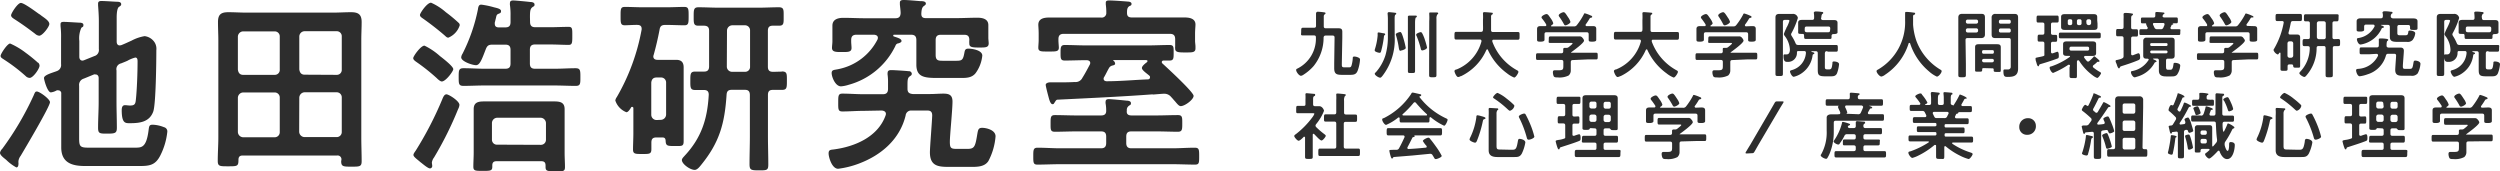
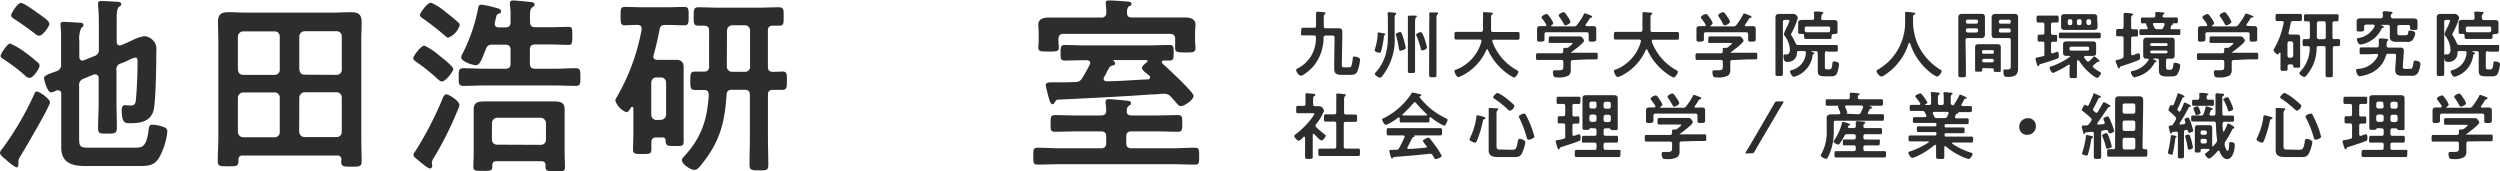
<svg xmlns="http://www.w3.org/2000/svg" width="426.17" height="29.194" viewBox="0 0 426.17 29.194">
  <g id="レイヤー_2" data-name="レイヤー 2" transform="translate(0 -0.02)">
    <g id="レイヤー_1" data-name="レイヤー 1">
      <path id="パス_117" data-name="パス 117" d="M8.52,17.44c0,.74-4.32,8-5,9.15a1.89,1.89,0,0,0-.38.91v.25a1,1,0,0,1,0,.3c0,.22-.1.51-.35.51a7.444,7.444,0,0,1-1.73-1.29C.61,26.91,0,26.46,0,26.07a1.26,1.26,0,0,1,.38-.68A50.79,50.79,0,0,0,5.73,16.3c.23-.55.29-.68.55-.68C6.76,15.62,8.52,16.92,8.52,17.44Zm-2-6.73a.75.75,0,0,1,.22.52c0,.48-1.08,2.07-1.69,2.07a1,1,0,0,1-.66-.3A28.63,28.63,0,0,0,.71,10.19C.45,10,.1,9.87.1,9.54s1.15-2.1,1.63-2.1A12.62,12.62,0,0,1,4.36,9a26.158,26.158,0,0,1,2.11,1.71Zm.26-8.25c.38.39,1.63,1,1.63,1.65,0,.45-1.15,2-1.73,2A1.22,1.22,0,0,1,6,5.79C4.77,4.85,3.78,4.14,2.53,3.33c-.29-.19-.64-.39-.64-.71S3,.52,3.56.52,6.21,2.1,6.73,2.46ZM19.89,7.12c0,.32.13.64.51.64a1.13,1.13,0,0,0,.32-.06c.64-.26,1.12-.49,1.7-.75a7.2,7.2,0,0,1,2.24-.77,2.37,2.37,0,0,1,1.7,1.07,2.05,2.05,0,0,1,.29,1.32c0,1.85-.07,9.12-.52,10.45-.63,1.78-2.27,2-3.93,2-.8,0-1.45.1-1.45-2.23,0-.36.07-.84.55-.84.29,0,.58.06.86.06.8,0,.93-.26,1-1,.19-1.72.29-4.69.29-6.47,0-.29,0-.71-.39-.71a5.47,5.47,0,0,0-1.34.55c-.35.16-.77.32-1.09.45a1,1,0,0,0-.77,1.2V17.4c0,1.45.06,2.91.06,4.4,0,.9-.28,1-1.6,1s-1.6,0-1.6-1c0-1.49.1-2.95.1-4.4V13.33c0-.33-.16-.62-.55-.62a.55.55,0,0,0-.25,0l-1.73.71a1.11,1.11,0,0,0-.8,1.23v8.86c0,1.42.12,1.68,1.53,1.68h8c1.12,0,1.92,0,2.3-2.91.1-.74.1-1,.71-1a5.67,5.67,0,0,1,1.92.42.73.73,0,0,1,.57.8,11.58,11.58,0,0,1-1.18,4c-.86,1.72-1.89,1.82-3.62,1.82H14.51c-2.21,0-4.07-.52-4.07-3.18V16a.5.5,0,0,0-.51-.58.72.72,0,0,0-.25,0,2.7,2.7,0,0,1-1,.35c-.6,0-1.18-2.16-1.18-2.45,0-.55,1.6-.94,2.15-1.17a1.084,1.084,0,0,0,.76-1.2V6.53a15.255,15.255,0,0,0-.09-2.07V4.14c0-.36.28-.39.54-.39.51,0,2,.1,2.56.13.26,0,.8,0,.8.39s-.13.29-.35.49A4.287,4.287,0,0,0,13.52,7V9.7c0,.33.16.65.54.65a.82.82,0,0,0,.26-.06l1.76-.71a1.06,1.06,0,0,0,.77-1.2V3.59c0-.9-.07-1.84-.13-2.65V.61c0-.35.29-.42.54-.42.61,0,2,.1,2.63.13.25,0,.77,0,.77.42,0,.23-.16.3-.39.46s-.38.8-.38,1.8Z" fill="#2d2d2d" />
      <path id="パス_118" data-name="パス 118" d="M58.2,27.27a.65.65,0,0,0-.74-.74H41.38c-.51,0-.73.22-.73.74,0,1.1-.19,1.1-1.8,1.1-1.37,0-1.73,0-1.73-.91,0-1.36.1-2.68.1-4V6.86c0-1-.06-2-.06-3.08,0-1.32.54-1.68,1.79-1.68,1,0,2,.07,3,.07H56.82c1,0,2-.07,3-.07,1.25,0,1.83.36,1.83,1.68,0,1-.06,2-.06,3.08V23.45c0,1.36.06,2.69.06,4.05,0,.93-.35.93-1.73.93s-1.76,0-1.76-.93Zm-10.51-21a.85.85,0,0,0-.86-.9H41.45a.92.92,0,0,0-.9.9v5.6c.07.58.35.91.9.91h5.38a.84.84,0,0,0,.86-.91Zm0,10.42a.86.86,0,0,0-.86-.91H41.45a.93.93,0,0,0-.9.91v5.82a.93.93,0,0,0,.9.91h5.38a.86.86,0,0,0,.86-.91Zm9.71-3.91a.84.84,0,0,0,.86-.91V6.24a.85.85,0,0,0-.86-.9H51.92a.92.92,0,0,0-.9.9v5.6c.07.58.36.91.9.91ZM51,22.48a.94.94,0,0,0,.9.91h5.5a.86.86,0,0,0,.86-.91V16.66a.86.86,0,0,0-.86-.91H51.92a.94.94,0,0,0-.9.91Z" fill="#2d2d2d" />
      <path id="パス_119" data-name="パス 119" d="M75.31,13.91c-.26,0-.68-.39-.87-.58a33.169,33.169,0,0,0-3.33-2.66c-.22-.16-.67-.42-.67-.74S71.72,7.8,72.36,7.8A11.44,11.44,0,0,1,75,9.58c.45.35,2.27,1.74,2.27,2.23C77.29,12.13,76,13.91,75.31,13.91Zm2.78,4.72A59,59,0,0,1,74,26.85a1.92,1.92,0,0,0-.38.87c0,.16.06.39.06.59a.4.4,0,0,1-.38.42c-.36,0-1.25-.78-1.54-1-.13-.09-.23-.19-.35-.29-.48-.39-.93-.74-.93-1s.29-.58.41-.78A59.229,59.229,0,0,0,75.37,17c.16-.39.35-.9.74-.9s2.21,1.13,2.21,1.81A1.94,1.94,0,0,1,78.09,18.63ZM76.43,6.44c-.23,0-.36-.13-.61-.36-1.15-1-2.37-1.94-3.59-2.81-.42-.29-.64-.42-.64-.71S72.78.48,73.48.48A9.85,9.85,0,0,1,76,2.1a25.23,25.23,0,0,1,2.18,1.81.52.52,0,0,1,.19.42A3.387,3.387,0,0,1,76.43,6.44Zm9.7-1.75c.64,0,.9-.26.9-.91v-1a11.91,11.91,0,0,0-.1-1.9,1.23,1.23,0,0,1,0-.33c0-.39.26-.45.58-.45s2.33.19,2.88.26c.25,0,.73.06.73.42s-.16.29-.38.48c-.42.33-.42.88-.38,2.49,0,.65.28.91.89.91h2.53c1.06,0,2.12-.06,3.17-.06.64,0,.61.38.61,1.52s0,1.55-.61,1.55c-1,0-2.11-.07-3.17-.07H91.22c-.61,0-.89.26-.89.91v2.33c0,.65.28.9.89.9h3.27c1.22,0,2.43-.09,3.62-.09.83,0,.83.39.83,1.52s0,1.49-.8,1.49c-1.22,0-2.43-.07-3.65-.07H82.64c-1.22,0-2.43.07-3.62.07-.83,0-.83-.36-.83-1.49s0-1.52.83-1.52c1.19,0,2.4.09,3.62.09h3.49c.64,0,.9-.25.9-.9V8.54c0-.65-.26-.91-.9-.91H84c-.68,0-.93.13-1.19.78-.64,1.65-1,2.72-1.66,2.72s-2.53-.65-2.53-1.33a1.36,1.36,0,0,1,.22-.61,29.33,29.33,0,0,0,2.63-7.57c.06-.42.13-.81.57-.81a14,14,0,0,1,2.15.45c.67.16,1.22.29,1.22.65s-.2.35-.39.45c-.35.13-.38.26-.48.75-.06.19-.1.42-.19.74a.77.77,0,0,0,0,.26c0,.42.28.58.67.58ZM93,28.24c0-.52-.22-.74-.73-.74H84.66c-.52,0-.74.22-.74.74v.23c0,.68-.38.68-1.63.68s-1.6,0-1.6-.72.06-1.58.06-2.39V18.63c0-1.16.77-1.32,1.73-1.32H94.49c1,0,1.76.16,1.76,1.32V26.1c0,.78.06,1.59.06,2.4s-.38.71-1.66.71S93,29.21,93,28.5Zm-.83-3.53a.86.86,0,0,0,.9-.87V21a.94.94,0,0,0-.9-.91H84.75a.92.92,0,0,0-.89.91v2.81a.84.84,0,0,0,.89.87Z" fill="#2d2d2d" />
      <path id="パス_120" data-name="パス 120" d="M112.91,23.45h-1c-.61,0-.87.23-.87.88v1.13c0,.84-.38.81-1.57.81s-1.56,0-1.56-.78.06-1.84.06-2.75V18.47a.21.21,0,0,0-.19-.23.181.181,0,0,0-.2.1c-.16.26-.48.81-.8.81a3.21,3.21,0,0,1-1.89-2,1.36,1.36,0,0,1,.26-.59,35.58,35.58,0,0,0,4.23-11.51V4.92c0-.46-.26-.62-.64-.65s-1.92.06-2.21.06c-.74,0-.74-.38-.74-1.58s0-1.55.74-1.55c1,0,2,.06,2.91.06h4.29c1,0,2-.06,2.92-.06.74,0,.74.38.74,1.55s0,1.58-.71,1.58c-1,0-2-.06-3-.06h-.25c-.64,0-.9.19-1,.84-.28,1.46-.61,2.88-1,4.27a.82.82,0,0,0-.06.26c0,.42.32.58.7.58h3.19c.86,0,1.28.39,1.28,1.29V24.1c0,.91-.35.81-1.54.81s-1.5,0-1.53-.88C113.45,23.61,113.29,23.45,112.91,23.45Zm-.26-3a.92.92,0,0,0,.9-.91V14.1a.85.85,0,0,0-.9-.87h-.73c-.58,0-.84.32-.9.87v5.47a.9.9,0,0,0,.9.91Zm20.63-8.25c.9,0,.86.42.86,1.58s0,1.56-.83,1.56h-1.54c-.64,0-.86.26-.86.88v7.05c0,1.58.06,3.17.06,4.79,0,1-.25,1-1.6,1s-1.6-.06-1.6-1.07c0-1.58.06-3.17.06-4.75v-7c0-.65-.25-.91-.86-.91h-2.21c-.61,0-.86.23-.9.84-.32,4.89-1.21,8.12-4.32,11.94-.26.32-.67.87-1.12.87-.77,0-2.18-1-2.18-1.68,0-.26.32-.55.48-.74,2.85-3.05,3.88-6.28,4.1-10.39,0-.58-.26-.81-.83-.81h-1.48c-.86,0-.83-.46-.83-1.59s0-1.55.83-1.55h1.54c.54,0,.83-.26.83-.87V5.27c0-.58-.22-.84-.83-.87h-1c-.83,0-.8-.45-.8-1.58s0-1.56.83-1.56c1.15,0,2.28.07,3.43.07h6.82c1.15,0,2.31-.07,3.43-.07.89,0,.83.46.83,1.56s.06,1.58-.77,1.58h-1.09c-.61,0-.83.29-.83.87v6.12c0,.61.26.87.86.87s1.01-.03,1.52-.03Zm-9.38-.84a.89.89,0,0,0,.89.9H127a.83.83,0,0,0,.86-.9V5.24a.86.86,0,0,0-.86-.91h-2.18a.92.92,0,0,0-.89.91Z" fill="#2d2d2d" />
-       <path id="パス_121" data-name="パス 121" d="M147.15,18.92c-1.18,0-2.37.1-3.55.1-.74,0-.71-.39-.71-1.52s0-1.52.71-1.52c1.18,0,2.37.1,3.55.1h3.36c.61,0,.87-.29.87-.91v-1a9.25,9.25,0,0,0-.07-1.39,1.12,1.12,0,0,1,0-.33c0-.38.26-.48.61-.48.51,0,2.5.13,3,.19a.463.463,0,0,1,.51.42c0,.29-.19.33-.35.46-.41.29-.38.71-.38,2v.1c0,.62.25.84.89.91h3c.74,0,1.48-.07,2.24-.07,1,0,1.54.26,1.54,1.36,0,1.39-.45,5.76-.45,6.83s.16,1.23,1.16,1.23h1.82c1.22,0,1.35-.36,1.7-2.53.13-.68.16-1.06.83-1.06s2.28.35,2.28,1.45a10.76,10.76,0,0,1-1.22,4.21c-.64,1-1.92,1-3,1H162.2c-2,0-3.68.07-3.68-2.49,0-.87.35-5.05.39-6.27,0-.62-.26-.85-.84-.85h-2.69a.94.94,0,0,0-1,.85c-1,4.1-4.2,6.79-8,8.21a15.45,15.45,0,0,1-3.5.87c-1.08,0-1.63-2-1.63-2.62s.35-.61.84-.67c3.58-.46,7.55-2.11,8.87-5.79a.88.88,0,0,0,.06-.26c0-.42-.35-.55-.7-.59ZM157.82,3.11H163c1.22,0,2.41-.07,3.62-.07.84,0,1.86.19,1.86,1.26V6.47c0,.26.06.71.06.94,0,.74-.6.71-1.6.71s-1.7,0-1.7-.62a3.77,3.77,0,0,1,0-.67c0-.65-.29-.88-.87-.88h-4c-.61,0-.87.29-.87.91V9.38c0,1,.48,1,1.35,1H163c1,0,1.18-.13,1.41-1.43.09-.48.22-.64.7-.64s2.34.22,2.34,1.19a6.05,6.05,0,0,1-1.15,3c-.68.84-1.67.81-2.66.81H159.8c-2.24,0-3.59-.16-3.59-2.27V6.85c0-.62-.26-.91-.9-.91h-2.88c-.16,0-.16.1-.16.13a.154.154,0,0,0,.09.16c.68.23,1.32.39,1.32.78,0,.23-.32.32-.48.39a.59.59,0,0,0-.55.42,12.48,12.48,0,0,1-8,6.66,5.71,5.71,0,0,1-1.28.26c-1,0-1.6-1.65-1.6-2.26s.48-.52,1.16-.68a9.59,9.59,0,0,0,6.66-5.05.83.83,0,0,0,.06-.29c0-.36-.32-.49-.64-.52H146c-.64,0-.9.29-.9.91v.22c0,.39.06.75.06,1.14,0,.71-.64.68-1.66.68s-1.67,0-1.67-.72c0-.32.07-.74.07-1.1V4.39c0-1.1,1-1.33,1.86-1.33,1.22,0,2.44.07,3.65.07h5.22c.58,0,.87-.23.9-.88,0-.42-.1-1.07-.13-1.49V.47c0-.42.35-.45.67-.45.68,0,2,.13,2.76.19.35,0,1,0,1,.42,0,.2-.13.26-.39.46s-.35.61-.38,1.19S157.24,3.11,157.82,3.11Z" fill="#2d2d2d" />
      <path id="パス_122" data-name="パス 122" d="M192.89,19.7h4.26c1.22,0,2.43-.06,3.65-.06.77,0,.74.42.74,1.42s0,1.42-.74,1.42c-1.22,0-2.43-.06-3.65-.06h-4.29c-.61,0-.87.26-.87.9v1.07c0,.62.26.91.87.91h6.95c1.28,0,2.56-.1,3.87-.1.74,0,.74.36.74,1.46s0,1.42-.7,1.42c-1.32,0-2.6-.07-3.91-.07H180.75c-1.31,0-2.59.07-3.91.07-.7,0-.7-.36-.7-1.42s0-1.46.74-1.46c1.31,0,2.59.1,3.87.1h6.95c.61,0,.87-.29.87-.91V23.32c0-.64-.26-.9-.87-.9h-4.23c-1.21,0-2.43.06-3.65.06-.77,0-.73-.39-.73-1.42s0-1.42.73-1.42c1.22,0,2.44.06,3.65.06h4.23c.58,0,.9-.23.87-.87a6.6,6.6,0,0,0-.1-1.17,1,1,0,0,1,0-.29c0-.39.26-.45.58-.45s2.43.19,3,.26c.26,0,.74.06.74.42s-.16.29-.38.48a.84.84,0,0,0-.32.78C192,19.47,192.31,19.7,192.89,19.7ZM193,3h8.96c.77,0,1.83.16,1.83,1.2,0,.35-.07.9-.07,1.55v1.3c0,.2.07.65.07.88v.35c0,.71-.58.68-1.7.68s-1.76,0-1.76-.65a1.631,1.631,0,0,1,0-.38c0-.23,0-.68,0-.88V6.7c0-.62-.26-.91-.9-.91h-18.1c-.64,0-.9.29-.9.91v.22c0,.33.07,1,.07,1.23,0,.71-.61.65-1.77.65S177,8.86,177,8.15c0-.32.06-.87.06-1.23V5.76c0-.75-.06-1.2-.06-1.52,0-1.07,1-1.23,1.85-1.23h8.84a.77.77,0,0,0,.9-.81A9.652,9.652,0,0,0,188.5.78q0-.15,0-.3c0-.38.35-.38.64-.38.64,0,2.44.13,3.11.19.22,0,.64.07.64.39s-.23.29-.42.42c-.35.26-.35.68-.35,1.1C192.12,2.81,192.38,3,193,3Zm3.52,13.1c-4.77.36-10.22.62-16.21.91-.25,0-.32.16-.51.45s-.19.32-.38.32-.42-.22-.65-1.13c-.09-.32-.51-1.91-.51-2.17s.39-.42.71-.42h1.18c1,0,2,0,3.08-.06a1.27,1.27,0,0,0,1.28-.71c.45-.71.86-1.49,1.25-2.23a.58.58,0,0,0,.09-.3c0-.35-.29-.45-.57-.48h-.13c-1.22,0-2.44.06-3.65.06-.71,0-.71-.38-.71-1.29s0-1.36.71-1.36c1.21,0,2.43.07,3.65.07h10.57c1.21,0,2.43-.07,3.65-.07.74,0,.7.39.7,1.33s0,1.32-.7,1.32h-1c-.16,0-.32.07-.32.26a.3.3,0,0,0,.13.26c.74.68,5.29,4.85,5.29,5.5s-1.51,1.75-2.18,1.75c-.29,0-.55-.29-1-.84-.2-.2-.39-.46-.65-.72A1.48,1.48,0,0,0,198.4,16c-.29,0-1.06.08-1.92.14Zm-6.41-5.27c0,.26-.29.32-.48.36a.91.91,0,0,0-.61.48c-.28.49-.51,1-.8,1.49a.45.45,0,0,0-.09.26c0,.32.22.42.48.45,2.37,0,4.74-.23,7.08-.32a.339.339,0,0,0,.35-.36c0-.23-.07-.19-.13-.29-.64-.52-1.25-.94-1.25-1.29s.58-.78.87-1c0-.06.09-.09.09-.19s-.13-.13-.22-.16h-5.54c-.1,0-.13.1,0,.16a.47.47,0,0,1,.21.45Z" fill="#2d2d2d" />
      <path id="パス_123" data-name="パス 123" d="M227.5,6.42c0-.24-.11-.34-.35-.34H226c-.23,0-.34.1-.37.34a7.69,7.69,0,0,1-1.7,4.86,8.05,8.05,0,0,1-1.78,1.51.91.91,0,0,1-.37.15c-.34,0-.83-.67-.83-1,0-.12.11-.19.21-.23a5.693,5.693,0,0,0,3.16-5.31c0-.24-.08-.34-.32-.34h-1.89c-.45,0-.3-.17-.3-.65s0-.66.3-.66H224c.23,0,.34-.09.34-.33V2.29a.3.3,0,0,1,.28-.27,9.2,9.2,0,0,1,1.2.12.15.15,0,0,1,.14.15c0,.1-.11.15-.17.2a.4.4,0,0,0-.13.3v1.7c0,.25.1.35.35.35h2.14c.45,0,.67.11.67.6v1l-.08,4.35c0,.5-.05.71.43.71h.72c.28,0,.39,0,.5-.31a5.709,5.709,0,0,0,.21-1.18c0-.23,0-.35.3-.35a1.66,1.66,0,0,1,.61.15c.22.1.33.17.33.41a6.83,6.83,0,0,1-.37,1.76c-.25.73-.66.8-1.36.8H229c-1,0-1.56,0-1.56-1.13v-.82Z" fill="#2d2d2d" />
      <path id="パス_124" data-name="パス 124" d="M236.07,6a.22.22,0,0,0-.15.22,16.35,16.35,0,0,1-.48,2.51c-.05.19-.1.29-.27.29s-.82-.17-.82-.38a.662.662,0,0,1,0-.15,10.622,10.622,0,0,0,.49-2.37,1.239,1.239,0,0,0,0-.25c0-.22,0-.32.14-.32s.66.11.77.13.37,0,.37.19S236.13,5.92,236.07,6Zm1.68.25a10.1,10.1,0,0,1-2.09,6.71c-.2.23-.26.3-.39.3-.28,0-.91-.42-.91-.65s.09-.17.15-.24a8,8,0,0,0,1.66-2.92,11.211,11.211,0,0,0,.42-3.22V3.45a9.616,9.616,0,0,0-.05-1.09s0-.07,0-.1a.241.241,0,0,1,.21-.17c.13,0,.82.07,1,.1s.26,0,.26.15-.05.11-.15.19-.12.37-.12.76Zm1,2.44c-.2,0-.24-.22-.29-.45A13.4,13.4,0,0,0,238,6.12a1.05,1.05,0,0,1-.06-.24c0-.22.62-.4.77-.4s.28.29.45.82a15.43,15.43,0,0,1,.48,1.89c-.04.28-.73.45-.85.45ZM240,3.84V2.83c0-.05.11-.15.21-.15h1c.23,0,.31,0,.31.15s-.07.12-.15.17-.15.37-.15.94v8.17c0,.35-.11.36-.62.36s-.6,0-.6-.36V3.84Zm2.47,4.78c-.23,0-.26-.23-.3-.43a15.931,15.931,0,0,0-.67-2,.5.5,0,0,1-.09-.24c0-.25.64-.45.8-.45s.3.27.59,1a15.9,15.9,0,0,1,.47,1.63c-.04.29-.67.49-.84.49Zm1.17-5a8.481,8.481,0,0,0,0-1.16V2.3c0-.15.1-.16.21-.16h1c.1,0,.31,0,.31.16s-.06.11-.14.18a1.287,1.287,0,0,0-.15.76v9.58c0,.35-.13.37-.62.37s-.63,0-.63-.37V10.89Z" fill="#2d2d2d" />
      <path id="パス_125" data-name="パス 125" d="M252.54,7c0-.18-.12-.24-.27-.24h-4.03c-.31,0-.3-.16-.3-.65s0-.66.3-.66h4.2c.24,0,.33-.08.36-.33s0-.79,0-1.18V3.45a8.793,8.793,0,0,0,0-1.07.309.309,0,0,1,0-.09c0-.18.13-.2.27-.2s.94.06,1.16.09.24,0,.24.16-.05.1-.1.14a.38.38,0,0,0-.19.38v2.3c0,.22.12.32.34.32h4.24c.31,0,.28.17.28.66s0,.65-.29.65h-4.11c-.12,0-.25,0-.25.2V7.1a9.16,9.16,0,0,0,4.22,4.9c.12.07.23.12.23.29s-.44.95-.73.95a5,5,0,0,1-1.21-.72,10.13,10.13,0,0,1-3.26-4,.13.13,0,0,0-.12-.09c-.06,0-.1.06-.14.1A8.93,8.93,0,0,1,249.07,13H249a1.06,1.06,0,0,1-.43.15c-.31,0-.63-.84-.63-1s.15-.23.27-.29h.09a7.15,7.15,0,0,0,4.24-4.77Z" fill="#2d2d2d" />
      <path id="パス_126" data-name="パス 126" d="M268.12,10.26c-.23,0-.35.1-.35.35v1.38a1.14,1.14,0,0,1-.37.9,3.48,3.48,0,0,1-1.84.33c-.32,0-.57,0-.7-.2a1.761,1.761,0,0,1-.14-.68c0-.23.08-.34.32-.34h.64c.83,0,.82-.18.82-.88v-.53c0-.25-.1-.35-.35-.35h-4.03c-.28,0-.28-.12-.28-.56s0-.58.28-.58h4.03c.22,0,.33-.1.33-.34V8.35a.241.241,0,0,1,.21-.17H267a.56.56,0,0,0,.4-.12c.11-.09.67-.52.67-.63s-.18-.09-.31-.09h-3.45c-.43,0-.29-.15-.29-.56s0-.56.3-.56h4.94a.57.57,0,0,1,.51.26.93.93,0,0,1,.26.46c0,.42-1.82,1.71-2.2,2v.07c0,.07,0,0,.07,0h4.19c.28,0,.27.15.27.58s0,.56-.27.56H270.6Zm3.33-5.79c.35,0,.66,0,.66.49V6.81c0,.2-.17.31-.64.31s-.65,0-.65-.31V5.87c0-.25-.11-.35-.34-.35h-6.85c-.25,0-.34.1-.34.35v.94c0,.19-.2.31-.64.31s-.63,0-.63-.33V4.97c0-.45.3-.5.65-.5h.72c.23,0,.19,0,.19-.17a.61.61,0,0,0,0-.11,7.679,7.679,0,0,0-.7-1,.35.35,0,0,1-.1-.22c0-.24.62-.55.85-.55s.35.2.71.72a2.78,2.78,0,0,1,.44.83c0,.18-.23.32-.37.41a.08.08,0,0,0,0,.07.07.07,0,0,0,.08.07h3.79a.56.56,0,0,0,.53-.23A11.54,11.54,0,0,0,270,2.45a.174.174,0,0,1,.17-.16,5.47,5.47,0,0,1,1.05.4.215.215,0,0,1,.2.2c0,.11-.13.14-.21.15a.323.323,0,0,0-.25.17,11.683,11.683,0,0,1-.66,1,.17.17,0,0,0,0,.12c0,.1.07.13.15.15Zm-4.59-.13c-.14,0-.21-.1-.27-.22a11.259,11.259,0,0,0-.78-1.24.43.43,0,0,1-.1-.23c0-.26.62-.55.84-.55s.42.34.75.85l.08.11a2.48,2.48,0,0,1,.33.69C267.71,4,267.07,4.34,266.86,4.34Z" fill="#2d2d2d" />
      <path id="パス_127" data-name="パス 127" d="M279.72,7c0-.18-.12-.24-.27-.24h-4.03c-.31,0-.3-.16-.3-.65s0-.66.3-.66h4.2c.24,0,.34-.08.36-.33s0-.79,0-1.18V3.45a8.79,8.79,0,0,0,0-1.07.309.309,0,0,1,0-.09c0-.18.14-.2.27-.2s.94.06,1.16.09.24,0,.24.16-.05.1-.1.14a.38.38,0,0,0-.19.38c0,.76,0,1.53,0,2.3,0,.22.11.32.33.32h4.24c.31,0,.28.17.28.66s0,.65-.29.65h-4.11c-.12,0-.24,0-.24.2V7.1a9.2,9.2,0,0,0,4.22,4.9c.13.07.24.12.24.29s-.45.95-.73.95a4.77,4.77,0,0,1-1.21-.72,10.06,10.06,0,0,1-3.27-4,.13.13,0,0,0-.12-.09c-.06,0-.1.06-.14.1A8.93,8.93,0,0,1,276.25,13h-.06a1.15,1.15,0,0,1-.44.15c-.3,0-.63-.84-.63-1s.15-.23.28-.29h.08a7.15,7.15,0,0,0,4.24-4.77Z" fill="#2d2d2d" />
      <path id="パス_128" data-name="パス 128" d="M295.3,10.26c-.23,0-.34.1-.34.35v1.38a1.14,1.14,0,0,1-.37.9,3.48,3.48,0,0,1-1.84.33c-.32,0-.57,0-.69-.2a1.6,1.6,0,0,1-.15-.68c0-.23.09-.34.32-.34h.64c.83,0,.82-.18.82-.88v-.53c0-.25-.1-.35-.35-.35h-4.03c-.28,0-.28-.12-.28-.56s0-.58.28-.58h4.03a.3.3,0,0,0,.34-.34,3.735,3.735,0,0,1,0-.41c0-.15.1-.17.21-.17h.3a.54.54,0,0,0,.39-.12c.11-.09.67-.52.67-.63s-.17-.09-.31-.09h-3.45c-.43,0-.28-.15-.28-.56s0-.56.29-.56h4.95a.57.57,0,0,1,.51.26.93.93,0,0,1,.26.46c0,.42-1.82,1.71-2.2,2v.07c0,.07,0,0,.07,0h4.19c.29,0,.28.15.28.58s0,.56-.28.56h-1.49Zm3.33-5.79c.36,0,.67,0,.67.49V6.81c0,.2-.18.31-.64.31s-.66,0-.66-.31V5.87c0-.25-.11-.35-.35-.35H290.8c-.24,0-.34.1-.34.35v.94c0,.19-.2.31-.64.31s-.63,0-.63-.33V4.97c0-.45.3-.5.66-.5h.71c.23,0,.19,0,.19-.17a.26.26,0,0,0,0-.11,12,12,0,0,0-.7-1,.35.35,0,0,1-.1-.22c0-.24.62-.55.85-.55s.35.2.71.72a2.779,2.779,0,0,1,.44.83c0,.18-.23.32-.37.41a.09.09,0,0,0,0,.07.06.06,0,0,0,.07.07h3.79a.58.58,0,0,0,.54-.23,11.478,11.478,0,0,0,1.18-1.81.184.184,0,0,1,.18-.16,5.741,5.741,0,0,1,1.05.4.214.214,0,0,1,.19.2c0,.11-.13.14-.21.15a.308.308,0,0,0-.24.17,9.826,9.826,0,0,1-.67,1,.17.17,0,0,0,0,.12c0,.1.08.13.15.15ZM294,4.34c-.13,0-.21-.1-.27-.22A11.268,11.268,0,0,0,293,2.88a.43.43,0,0,1-.1-.23c0-.26.62-.55.84-.55s.42.34.76.85a.38.38,0,0,0,.07.11,2.289,2.289,0,0,1,.34.69C294.9,4,294.25,4.34,294,4.34Z" fill="#2d2d2d" />
      <path id="パス_129" data-name="パス 129" d="M311.43,8.75c-.24,0-.32.1-.35.35v2.31c0,.36.09.44.45.44h.28c.41,0,.46-.25.56-1,0-.25,0-.35.28-.35s.85.11.85.47a5.91,5.91,0,0,1-.35,1.55c-.25.54-.72.51-1.22.51h-.76c-1.13,0-1.3-.2-1.3-1.12V9.1c0-.25-.1-.35-.35-.35h-.58c-.05,0-.15,0-.15.08s0,.05.07.06h.05c.17.05.38.08.38.21s-.12.14-.19.17-.09.09-.11.18a4.33,4.33,0,0,1-1.78,3,3.87,3.87,0,0,1-1.43.66c-.32,0-.64-.71-.64-.89s.16-.21.3-.25a3.25,3.25,0,0,0,2.41-2.89V9a.26.26,0,0,0-.26-.28h-.95c-.32,0-.28.06-.32.26a1.51,1.51,0,0,1-1.59,1.59c-.39,0-.7-.05-.7-1,0-.16,0-.28.21-.28h.35c.43,0,.53-.47.53-.82a4.1,4.1,0,0,0-.88-2.32.7.7,0,0,1-.15-.34,8.393,8.393,0,0,1,.43-1c0-.1.1-.19.14-.29a6.123,6.123,0,0,0,.38-.94c0-.17-.17-.17-.29-.17h-.47c-.25,0-.35.1-.35.35v8.81c0,.4-.11.41-.64.41s-.63,0-.63-.4V3c0-.5.28-.61.72-.61h2.21a.83.83,0,0,1,.89.69,13.653,13.653,0,0,1-1.08,2.58.45.45,0,0,0-.08.22.66.66,0,0,0,.11.28,7.531,7.531,0,0,1,.65,1.22c.11.26.23.3.49.31H313c.29,0,.29.13.29.57s0,.57-.29.57h-1.38Zm-1-5.65c0,.24.12.34.35.34h1.75c.33,0,.71,0,.71.48V5.55c0,.15-.17.28-.68.28-.22,0-.34.1-.34.31v.17c0,.24,0,.35-.3.35h-4.08c-.32,0-.29-.2-.3-.53s-.11-.33-.32-.33c-.53,0-.69,0-.69-.27V3.89c0-.42.35-.48.67-.48h1.7c.25,0,.35-.1.35-.35V2.94a3.209,3.209,0,0,0-.05-.69V2.14a.332.332,0,0,1,.23-.16,5.916,5.916,0,0,1,1.1.07c.1,0,.27,0,.27.16s-.09.13-.16.19a.832.832,0,0,0-.15.53ZM312,4.89c0-.25-.1-.35-.34-.35H308c-.25,0-.35.1-.35.35V5a.751.751,0,0,0,0,.2c0,.23.11.28.34.32h3.61c.3,0,.33-.09.37-.32Z" fill="#2d2d2d" />
      <path id="パス_130" data-name="パス 130" d="M325.46,7.33a.107.107,0,0,0-.1.09,9.89,9.89,0,0,1-4,5.33,1.55,1.55,0,0,1-.64.32c-.31,0-.83-.63-.83-.93,0-.14.16-.22.31-.3a9.28,9.28,0,0,0,4.56-8.32V2.43c0-.37,0-.38.3-.38a9.646,9.646,0,0,1,1.06.11c.21.03.35,0,.35.18s-.14.17-.22.21a.25.25,0,0,0-.13.21V4.22A10.84,10.84,0,0,0,326.69,7a9.68,9.68,0,0,0,4,4.84c.13.07.3.17.3.29,0,.33-.52.95-.82.95a5.3,5.3,0,0,1-1.36-.91,10.4,10.4,0,0,1-3.21-4.79A.417.417,0,0,0,325.46,7.33Z" fill="#2d2d2d" />
      <path id="パス_131" data-name="パス 131" d="M335.12,10.94v1.85c0,.38-.12.4-.64.4s-.65,0-.65-.4V3.01c0-.39.18-.63.65-.63h3.24c.46,0,.65.13.65.62V5.9c0,.37-.19.61-.65.61h-2.31c-.25,0-.35.1-.35.33Zm.3-7.58a.29.29,0,0,0-.3.3v.09a.29.29,0,0,0,.3.3h1.48a.29.29,0,0,0,.3-.3V3.66a.29.29,0,0,0-.3-.3Zm-.3,1.9a.29.29,0,0,0,.3.3h1.48a.29.29,0,0,0,.3-.3V5.15a.29.29,0,0,0-.3-.3h-1.48a.29.29,0,0,0-.3.3Zm3,6.37c-.15,0-.22.06-.22.22,0,.39-.05.39-.61.39s-.6,0-.6-.28V8.06c0-.43.26-.5.62-.5h3.13c.35,0,.63.07.63.5V12c0,.36-.15.28-.61.28s-.6,0-.6-.27v-.12a.19.19,0,0,0-.22-.22Zm1.54-2.45a.22.22,0,0,0,.23-.24V8.8a.21.21,0,0,0-.23-.23h-1.55a.22.22,0,0,0-.23.23v.14a.23.23,0,0,0,.23.24Zm-1.78,1.16a.29.29,0,0,0,.29.3h1.44a.28.28,0,0,0,.28-.3h0a.26.26,0,0,0-.28-.28h-1.44a.27.27,0,0,0-.29.28Zm3.22-3.83h-.93c-.45,0-.66-.12-.66-.62V3.05a.587.587,0,0,1,.65-.66h3.19c.47,0,.67.12.67.64V11.7c0,1.2-.68,1.43-1.74,1.43-.49,0-.76,0-.76-.95,0-.2,0-.32.25-.32h.6a.443.443,0,0,0,.4-.48V6.86c0-.25-.1-.35-.33-.35Zm-.05-3.13a.28.28,0,0,0-.3.29v.1a.28.28,0,0,0,.3.29h1.44a.27.27,0,0,0,.28-.29v-.1a.27.27,0,0,0-.28-.29Zm-.3,1.89a.28.28,0,0,0,.3.3h1.44a.27.27,0,0,0,.28-.3v-.1a.28.28,0,0,0-.28-.3h-1.44a.29.29,0,0,0-.3.3Z" fill="#2d2d2d" />
      <path id="パス_132" data-name="パス 132" d="M348.5,9.19V7.46c0-.24-.08-.34-.33-.35h-.57c-.27,0-.25-.19-.25-.58s0-.6.25-.6h.58c.24,0,.32-.11.32-.35V4.2c0-.23-.07-.31-.31-.34h-.77c-.26,0-.25-.17-.25-.59s0-.59.25-.59h3.27c.24,0,.25.17.25.59s0,.59-.25.59h-.74c-.24,0-.32.11-.32.34V5.62c0,.24.08.33.33.34h.47c.26,0,.25.16.25.6s0,.58-.25.58h-.47c-.25,0-.33.11-.33.35V8.85c0,.14.06.27.22.27a.92.92,0,0,0,.27-.08c.21-.07.54-.2.59-.2.26,0,.25.54.25.73s0,.36-.23.43c-.93.34-1.84.64-2.78.91-.33.1-.3.1-.36.27s-.06.13-.15.13-.19-.2-.28-.56l-.13-.41A2.134,2.134,0,0,1,347,10c0-.12,0-.12.36-.2s.45-.08.84-.18S348.5,9.44,348.5,9.19Zm4.37,2.07c0-.1-.05-.2-.16-.2a.28.28,0,0,0-.12,0A14.858,14.858,0,0,1,350,12.45c-.27,0-.6-.64-.6-.87s.12-.18.42-.29a12.14,12.14,0,0,0,3-1.56.1.1,0,0,0,.05-.09.106.106,0,0,0-.11-.1h-.45c-.34,0-.62-.06-.62-.46V7.54c0-.38.28-.46.6-.46h4.41c.32,0,.62.06.62.46V9.09c0,.39-.28.46-.6.46h-1.24c-.1,0-.2.05-.2.16a.17.17,0,0,0,0,.13c.13.18.28.37.43.54a.32.32,0,0,0,.25.14.37.37,0,0,0,.21-.1c.33-.3.38-.35.68-.66a.2.2,0,0,1,.16-.14c.07,0,.89.65.89.8a.14.14,0,0,1-.13.14h-.07a.15.15,0,0,0-.09,0,.16.16,0,0,0-.17.09,4.55,4.55,0,0,1-.57.48.27.27,0,0,0-.11.21.3.3,0,0,0,.1.2,8.511,8.511,0,0,0,.95.66c.12.07.35.17.35.3s-.44.81-.66.81a2.909,2.909,0,0,1-.77-.45,9.06,9.06,0,0,1-2.27-2.43.25.25,0,0,0-.2-.14c-.13,0-.18.11-.21.22v2.42c0,.48-.12.4-.63.4s-.63,0-.63-.4V11.51Zm-.31-4.71h-1.33c-.27,0-.26-.14-.26-.49s0-.48.26-.48h6.6c.29,0,.28.15.28.48s0,.49-.28.49h-5.27Zm5-2.49v.56c0,.43-.27.5-.63.5H352c-.35,0-.65-.07-.65-.5V2.91c0-.41.29-.48.65-.48h4.86c.36,0,.65.06.65.5v.56Zm-4.31-.46a.28.28,0,0,0-.29-.3h-.18a.28.28,0,0,0-.29.3V4a.28.28,0,0,0,.29.3h.18a.29.29,0,0,0,.29-.3Zm2.6,5.05a.26.26,0,0,0,.28-.28v-.1a.27.27,0,0,0-.28-.3h-2.77a.29.29,0,0,0-.3.3v.1a.28.28,0,0,0,.3.28ZM354.05,4a.29.29,0,0,0,.3.3h.2a.29.29,0,0,0,.29-.3V3.6a.28.28,0,0,0-.29-.3h-.2a.29.29,0,0,0-.3.3Zm1.62-.05a.37.37,0,0,0,.35.35h.11a.35.35,0,0,0,.34-.35v-.3a.33.33,0,0,0-.34-.35H356a.35.35,0,0,0-.35.35Z" fill="#2d2d2d" />
      <path id="パス_133" data-name="パス 133" d="M362,6.55c0-.24-.09-.33-.32-.35h-.71c-.26,0-.24-.17-.24-.61s0-.63.24-.63h.71c.23,0,.32-.11.32-.35V3.3a6.508,6.508,0,0,0,0-.77V2.39a.248.248,0,0,1,.21-.16,6.191,6.191,0,0,1,1.09.07c.2.07.3,0,.3.16s-.08.14-.18.22-.13.18-.13.67V4.66c0,.24.08.34.33.35h.59c.26,0,.25.17.25.63s0,.61-.25.61h-.59c-.25,0-.33.1-.33.34v2.6c0,.13.05.25.21.25h.1c.12-.05.85-.34.92-.34.29,0,.3.47.3.68a.44.44,0,0,1-.31.5c-.9.38-1.88.71-2.82,1-.27.09-.27.12-.33.25s-.08.14-.16.14-.2-.17-.32-.53a1.772,1.772,0,0,0-.14-.37,1.179,1.179,0,0,1-.1-.34c0-.16.17-.18.3-.2C362,10,362,9.83,362,9.55Zm4.28,3.65c0-.14-.11-.17-.24-.18h-.16c-.38,0-.53-.15-.53-.54V6.98a.518.518,0,0,1,.54-.54h4.27c.38,0,.55.13.55.54v2.5c0,.4-.17.54-.55.54h-.61c-.23,0-.31.11-.31.35v1c0,.51.13.54.42.54H370c.41,0,.44-.54.51-.93,0-.18.07-.25.26-.25s.89.09.89.46a3.13,3.13,0,0,1-.55,1.57c-.31.32-.68.29-1.21.29h-.62c-.68,0-1.26-.14-1.26-1v-1.7c0-.25-.1-.35-.34-.35h-.56c-.06,0-.07,0-.07.05s0,.08.18.15.39.18.39.28-.09.11-.15.13a.32.32,0,0,0-.24.22,4.84,4.84,0,0,1-3,2.28,1.21,1.21,0,0,1-.34.09c-.3,0-.63-.59-.63-.84s.14-.2.38-.26a4.18,4.18,0,0,0,2.58-1.79.29.29,0,0,0,.08-.11Zm2.36-7.46c0,.2.16.26.32.26H371c.25,0,.25.12.25.49s0,.5-.25.5h-.69s.17.06.17.12-.09.1-.15.12-.14,0-.16.1a2.368,2.368,0,0,1-.17.38.16.16,0,0,0,0,.1c0,.14.11.19.22.19h1.2c.39,0,.25.13.25.5s0,.49-.25.49h-6.48c-.25,0-.24-.12-.24-.49s0-.5.26-.5h.94a.191.191,0,0,0,.21-.2V4.7c0-.04-.11-.1-.11-.18a2.133,2.133,0,0,1-.15-.37.241.241,0,0,1,0-.09h0A.06.06,0,0,0,365.8,4h-.59c-.25,0-.25-.1-.25-.5s0-.49.25-.49h1.87c.23,0,.33-.09.33-.32V2.22c0-.09.12-.16.23-.16s.78.05,1,.08.32,0,.32.15-.06.11-.16.17a.25.25,0,0,0-.12.23Zm.86,4.83a.19.19,0,0,0-.2-.2h-2.57a.19.19,0,0,0-.19.2v.09a.21.21,0,0,0,.19.2h2.57a.21.21,0,0,0,.2-.2Zm-2.73,1.06a.23.23,0,0,0-.23.24h0a.24.24,0,0,0,.23.24h2.5a.24.24,0,0,0,.23-.24h0a.23.23,0,0,0-.23-.24ZM367.68,5h.63a.43.43,0,0,0,.48-.29l.19-.45a.522.522,0,0,0,0-.11c0-.16-.11-.21-.24-.21h-1.5c-.12,0-.22,0-.22.17a.431.431,0,0,0,0,.12c.09.15.15.31.23.47A.462.462,0,0,0,367.68,5Z" fill="#2d2d2d" />
      <path id="パス_134" data-name="パス 134" d="M380.79,10.26c-.24,0-.35.1-.35.35v1.38a1.14,1.14,0,0,1-.37.9,3.48,3.48,0,0,1-1.84.33c-.33,0-.57,0-.7-.2a1.59,1.59,0,0,1-.14-.68c0-.23.08-.34.32-.34h.64c.83,0,.82-.18.82-.88v-.53c0-.25-.1-.35-.35-.35h-4.03c-.28,0-.28-.12-.28-.56s0-.58.28-.58h4.03c.22,0,.33-.1.33-.34V8.35a.241.241,0,0,1,.21-.17h.29a.56.56,0,0,0,.4-.12c.11-.09.67-.52.67-.63s-.18-.09-.31-.09h-3.45c-.43,0-.29-.15-.29-.56s0-.56.3-.56h4.94a.57.57,0,0,1,.51.26c.09.12.26.31.26.46,0,.42-1.82,1.71-2.2,2l-.05.07c-.05.07,0,0,.07,0h4.19c.28,0,.27.15.27.58s0,.56-.27.56h-1.5Zm3.32-5.79c.36,0,.67,0,.67.49V6.81c0,.2-.17.31-.64.31s-.65,0-.65-.31V5.87c0-.25-.11-.35-.34-.35H376.3c-.25,0-.35.1-.35.35v.94c0,.19-.2.31-.64.31s-.63,0-.63-.33V4.97c0-.45.29-.5.65-.5h.72c.23,0,.19,0,.19-.17a.608.608,0,0,0,0-.11,7.682,7.682,0,0,0-.7-1,.35.35,0,0,1-.1-.22c0-.24.62-.55.85-.55s.35.2.7.72a2.6,2.6,0,0,1,.45.83c0,.18-.24.32-.37.41a.08.08,0,0,0,0,.07.07.07,0,0,0,.08.07H381a.56.56,0,0,0,.53-.23,11.543,11.543,0,0,0,1.19-1.81.174.174,0,0,1,.17-.16,5.47,5.47,0,0,1,1.05.4.215.215,0,0,1,.2.2c0,.11-.14.08-.26.08a.258.258,0,0,0-.25.17,9.81,9.81,0,0,1-.67,1,.24.24,0,0,0,0,.12c0,.1.07.13.15.15Zm-4.58-.13c-.14,0-.21-.1-.27-.22a11.249,11.249,0,0,0-.78-1.24.43.43,0,0,1-.1-.23c0-.26.62-.55.84-.55s.42.34.75.85l.08.11a2.48,2.48,0,0,1,.33.69c0,.25-.64.59-.85.59Z" fill="#2d2d2d" />
      <path id="パス_135" data-name="パス 135" d="M390.67,11h-.38c-.24,0-.33.09-.33.34v.44c0,.32-.15.31-.61.31s-.6,0-.6-.3V9.09s0-.09-.07-.09h-.08c-.08,0-.18.31-.31.31a1.22,1.22,0,0,1-.73-.76.62.62,0,0,1,.1-.22,13.709,13.709,0,0,0,1.64-4.45V3.86c0-.17-.1-.24-.25-.25h-.85c-.29,0-.29-.15-.29-.61s0-.6.29-.6h3.92c.29,0,.29.15.29.6s0,.61-.28.61H390.9c-.25,0-.35.08-.4.33-.11.56-.23,1.11-.38,1.64a.542.542,0,0,0,0,.1c0,.17.13.23.28.23h1.21c.33,0,.49.15.49.5v4.84c0,.35-.13.31-.59.31s-.58,0-.59-.33C390.88,11.08,390.82,11,390.67,11Zm-.1-1.14a.36.36,0,0,0,.35-.35V7.41a.33.33,0,0,0-.35-.34h-.28c-.22,0-.32.12-.35.34V9.52a.36.36,0,0,0,.35.35Zm8-3.19c.35,0,.34.16.34.61s0,.6-.32.6H398c-.24,0-.33.1-.33.34v4.57c0,.37-.1.4-.61.4s-.62,0-.62-.42V8.22c0-.25-.1-.35-.33-.35h-.85c-.24,0-.34.09-.35.32a7.13,7.13,0,0,1-1.67,4.61c-.1.12-.26.34-.43.34s-.84-.38-.84-.65c0-.1.12-.22.18-.29a5.88,5.88,0,0,0,1.59-4c0-.22-.1-.31-.33-.31h-.56c-.34,0-.33-.17-.33-.61s0-.6.33-.6h.59c.22,0,.32-.09.32-.33V4c0-.23-.09-.33-.32-.34h-.38c-.33,0-.31-.17-.31-.61s0-.6.32-.6h5.26c.44,0,.32.18.32.6s0,.61-.3.61h-.42c-.23,0-.32.11-.32.34V6.36c0,.24.1.33.33.33Zm-3.62-.32a.36.36,0,0,0,.35.35h.84a.311.311,0,0,0,.33-.35V4a.32.32,0,0,0-.33-.35h-.84a.35.35,0,0,0-.35.35Z" fill="#2d2d2d" />
      <path id="パス_136" data-name="パス 136" d="M403.88,9.27h-1.37c-.29,0-.27-.15-.27-.58s0-.59.27-.59h2.67c.23,0,.33-.11.33-.35V7.43a5,5,0,0,0,0-.54.22.22,0,0,1,0-.12c0-.15.1-.19.24-.19a5.759,5.759,0,0,1,1.16.08c.16.08.2,0,.2.16s-.07.12-.14.17-.14.28-.14.79h0c0,.24.09.32.34.35h2.02c.3,0,.59.1.59.53s-.17,2.22-.17,2.63.06.47.44.47h.7c.47,0,.52-.13.66-1,.05-.26.06-.41.32-.41s.88.14.88.56a4.15,4.15,0,0,1-.47,1.62,1.26,1.26,0,0,1-1.16.4h-1.25c-.77,0-1.42,0-1.42-1,0-.33.13-1.95.15-2.42,0-.24-.1-.32-.33-.32h-1a.36.36,0,0,0-.41.32,4.65,4.65,0,0,1-3.1,3.17,6.081,6.081,0,0,1-1.35.34c-.42,0-.63-.79-.63-1s.14-.24.32-.26a4,4,0,0,0,3.42-2.24.19.19,0,0,0,0-.1c0-.16-.14-.21-.27-.22ZM408,3.16h3.39c.33,0,.72.07.72.48v1.2c0,.29-.23.28-.61.28s-.66,0-.66-.24a2.253,2.253,0,0,1,0-.26c0-.25-.11-.34-.33-.34H409c-.23,0-.33.11-.33.35v1c0,.4.18.4.52.4H410c.38,0,.46-.05.54-.55,0-.18.09-.25.28-.25s.9.09.9.47a2.27,2.27,0,0,1-.45,1.14,1.15,1.15,0,0,1-1,.32h-1.5c-.86,0-1.38-.07-1.38-.88V4.61c0-.24-.1-.35-.35-.35h-1.17v.06c.26.09.5.15.5.3s-.12.13-.18.15-.16,0-.21.16a4.82,4.82,0,0,1-3.09,2.58,3,3,0,0,1-.5.1c-.37,0-.61-.64-.61-.88s.18-.2.44-.26a3.68,3.68,0,0,0,2.57-1.95.29.29,0,0,0,0-.11c0-.14-.13-.19-.25-.2h-1.19c-.24,0-.34.11-.34.35v.57c0,.15-.25.27-.64.27s-.64,0-.64-.28V3.65c0-.42.37-.51.71-.51h3.41c.22,0,.33-.08.35-.33a1.456,1.456,0,0,0-.05-.58c-.05-.16,0-.07,0-.11a.339.339,0,0,1,.26-.18,5.646,5.646,0,0,1,1.07.08c.13,0,.37,0,.37.16s-.05.1-.15.18a.6.6,0,0,0-.15.46C407.54,3.05,407.77,3.16,408,3.16Z" fill="#2d2d2d" />
      <path id="パス_137" data-name="パス 137" d="M424.1,8.75c-.24,0-.33.1-.35.35v2.31c0,.36.09.44.44.44h.29c.41,0,.46-.25.56-1,0-.25,0-.35.28-.35s.85.11.85.47a5.548,5.548,0,0,1-.36,1.55c-.24.54-.71.51-1.21.51h-.76c-1.13,0-1.3-.2-1.3-1.12V9.1c0-.25-.1-.35-.35-.35h-.58c-.05,0-.15,0-.15.08s0,.05.07.06h0c.17.05.38.08.38.21s-.12.14-.2.17-.08.09-.11.18a4.3,4.3,0,0,1-1.78,3,3.76,3.76,0,0,1-1.42.66c-.32,0-.64-.71-.64-.89s.16-.21.3-.25a3.25,3.25,0,0,0,2.41-2.89V9a.26.26,0,0,0-.26-.28h-.95c-.32,0-.28.06-.33.26a1.49,1.49,0,0,1-1.58,1.59c-.39,0-.7-.05-.7-1,0-.16,0-.28.21-.28h.34c.44,0,.53-.47.53-.82a4.09,4.09,0,0,0-.87-2.32.7.7,0,0,1-.15-.34,7,7,0,0,1,.43-1c.05-.1.1-.19.14-.29a6.116,6.116,0,0,0,.38-.94c0-.17-.17-.17-.3-.17H417c-.24,0-.34.1-.34.35v8.81c0,.4-.11.41-.64.41s-.63,0-.63-.4V3c0-.5.27-.61.72-.61h2.21a.83.83,0,0,1,.89.69,13.092,13.092,0,0,1-1.09,2.58.57.57,0,0,0-.07.22.66.66,0,0,0,.11.28,7.481,7.481,0,0,1,.64,1.22c.11.26.24.3.5.31h6.42c.45,0,.3.13.3.57s0,.57-.3.57h-1.37Zm-1-5.65a.3.3,0,0,0,.34.34h1.76c.32,0,.71,0,.71.48V5.55c0,.15-.18.28-.68.28-.23,0-.34.1-.34.31v.17c0,.24,0,.35-.31.35h-4.16c-.32,0-.28-.2-.29-.53s-.11-.33-.32-.33c-.53,0-.69,0-.69-.27V3.89c0-.42.34-.48.66-.48h1.71c.25,0,.34-.1.34-.35V2.94a5.342,5.342,0,0,0-.05-.69V2.14A.277.277,0,0,1,422,2a5.758,5.758,0,0,1,1.09.07c.1,0,.28,0,.28.16s-.09.13-.16.19a.832.832,0,0,0-.15.53Zm1.58,1.79c0-.25-.1-.35-.35-.35h-3.64c-.25,0-.35.1-.35.35V5a1.478,1.478,0,0,0,0,.2c0,.23.11.28.35.32h3.61a.33.33,0,0,0,.37-.32Z" fill="#2d2d2d" />
      <path id="パス_138" data-name="パス 138" d="M223.9,22.83c-.09,0-.11.09-.12.15v3.76c0,.36-.12.37-.65.37s-.66,0-.66-.37V23.49c0-.07,0-.16-.14-.16s-.07,0-.11.05c-.18.18-.62.63-.85.63s-.74-.6-.74-.79.2-.27.31-.36A14.64,14.64,0,0,0,223.73,20a2.4,2.4,0,0,0,.33-.58c0-.09-.14-.1-.28-.1h-2.56c-.31,0-.26-.18-.26-.64s0-.61.25-.61h1c.31,0,.33-.1.33-.35V17a7.128,7.128,0,0,0,0-.8.22.22,0,0,1,0-.11c0-.15.1-.18.21-.18s.89.08,1.14.1.3,0,.3.19-.1.16-.21.24-.14.22-.14.57v.76c0,.24.09.35.32.35h.72c.54,0,.82.64.82.79a8.19,8.19,0,0,1-1.35,2.28.49.49,0,0,0-.1.25.42.42,0,0,0,.12.25,13.649,13.649,0,0,0,1.42,1.22c.09.07.21.16.21.28s-.47.78-.73.78-1-.86-1.22-1.06C224,22.86,224,22.83,223.9,22.83Zm5.8-3.28h1.36c.29,0,.28.14.28.62s0,.62-.28.62h-1.65c-.24,0-.34.1-.34.35V25c0,.25.1.35.34.35h2.14c.3,0,.28.18.28.63s0,.63-.28.63h-6.54c-.29,0-.28-.16-.28-.63s0-.63.28-.63h2.45c.23,0,.33-.1.33-.35V21.1c0-.25-.1-.35-.33-.35h-1.47c-.31,0-.29-.15-.29-.62s0-.62.29-.62h1.47c.23,0,.33-.1.33-.34V17.12a7.693,7.693,0,0,0,0-.87.25.25,0,0,1,0-.12c0-.15.1-.17.23-.17s1,.08,1.17.11.21,0,.21.15-.07.12-.15.2a1.432,1.432,0,0,0-.13.78v2c0,.24.1.34.34.34Z" fill="#2d2d2d" />
      <path id="パス_139" data-name="パス 139" d="M238.6,20.21c0-.07,0-.16-.13-.16a.14.14,0,0,0-.11,0,8.45,8.45,0,0,1-2.07,1.26c-.27,0-.67-.63-.67-.89s.18-.21.33-.29A12,12,0,0,0,240.58,16a.247.247,0,0,1,.23-.2c.11,0,1.08.23,1.28.28s.18.08.18.18-.13.16-.23.18-.06,0-.06.08a.07.07,0,0,0,0,.05,12.13,12.13,0,0,0,4.39,3.56c.28.13.4.17.4.32s-.33,1-.6,1A10.1,10.1,0,0,1,243.9,20a.1.1,0,0,0-.08,0c-.1,0-.13.08-.14.16v.26c0,.31,0,.48-.26.48h-4.58c-.25,0-.25-.23-.25-.58Zm1.32,4.93a.2.2,0,0,0,0,.11c0,.13.08.17.2.17,1-.05,1.94-.13,2.91-.23a.16.16,0,0,0,.18-.17.26.26,0,0,0-.12-.21,5.491,5.491,0,0,1-.54-.75c0-.22.73-.57.94-.57a.35.35,0,0,1,.28.18c.33.39.71.9,1,1.31a11.161,11.161,0,0,1,1,1.61c0,.24-.79.55-1,.55s-.21-.1-.4-.4a1.458,1.458,0,0,0-.15-.24.41.41,0,0,0-.39-.26h-.09l-3,.29-3.07.25c-.12,0-.16.05-.24.17s-.07.1-.14.1-.17-.17-.25-.46a6.68,6.68,0,0,1-.2-.86c0-.17.08-.14.62-.17h.56a.49.49,0,0,0,.49-.3c.34-.61.63-1.22.92-1.86a.2.2,0,0,0,0-.11c0-.14-.11-.18-.24-.19h-2.54c-.28,0-.27-.23-.27-.62s0-.62.27-.62h8.9c.28,0,.27.22.27.62s0,.62-.27.62h-4.53a.151.151,0,0,1,.14.14c0,.07-.11.14-.18.15a.239.239,0,0,0-.25.18c-.26.52-.56,1.12-.81,1.57Zm1.24-7.69c-.09,0-.13.05-.2.12a16.581,16.581,0,0,1-1.84,1.91.1.1,0,0,0-.05.1c0,.08.06.11.13.12h3.94c.06,0,.13,0,.13-.12a.12.12,0,0,0-.05-.1,19.823,19.823,0,0,1-1.85-1.93A.27.27,0,0,0,241.16,17.45Z" fill="#2d2d2d" />
      <path id="パス_140" data-name="パス 140" d="M253,20.34c-.19.08-.18.16-.23.36a19.089,19.089,0,0,1-1,3.32c-.06.14-.15.32-.32.32s-.94-.28-.94-.55a1.559,1.559,0,0,1,.16-.42,11.13,11.13,0,0,0,1-3.36c0-.14,0-.34.2-.34a3.938,3.938,0,0,1,.65.15c.35.09.71.2.71.33S253.11,20.3,253,20.34Zm4.61,5.21c.71,0,.89,0,1.12-1.36.05-.27.07-.5.29-.5s1,.15,1,.62a6.879,6.879,0,0,1-.59,1.87c-.33.6-.7.61-1.33.61h-2.81c-.8,0-1.52-.18-1.52-1.14V19.74a9.443,9.443,0,0,0,0-1,.34.34,0,0,1,0-.14c0-.15.1-.18.23-.18l1.19.07c.09,0,.21,0,.21.15s-.06.11-.14.17a.969.969,0,0,0-.15.6v5.44c0,.63.12.66.7.66Zm-.23-6.65c-.11,0-.3-.19-.38-.26a17.67,17.67,0,0,0-2.25-1.79c-.08-.05-.23-.13-.23-.25s.5-.74.78-.74a6.83,6.83,0,0,1,1.57,1,11.506,11.506,0,0,1,1.16,1,.29.29,0,0,1,.12.22,1.09,1.09,0,0,1-.74.82Zm3.21,4.93c-.22,0-.27-.17-.31-.3A17.54,17.54,0,0,0,259,20.14a.629.629,0,0,1-.09-.25c0-.25.72-.51.9-.51s.21.07.29.21a17.072,17.072,0,0,1,.81,1.73,13.713,13.713,0,0,1,.65,2c-.02.26-.7.51-.94.51Z" fill="#2d2d2d" />
      <path id="パス_141" data-name="パス 141" d="M269,19.86c.26,0,.24.18.24.63s0,.6-.24.6h-.63c-.24,0-.32.1-.32.34V22.9c0,.14,0,.27.21.27h.09a7.9,7.9,0,0,1,.83-.27c.26,0,.26.45.26.63,0,.39-.05.44-.27.53-.78.32-2.1.73-2.93,1-.3.09-.31.1-.37.27s-.07.15-.16.15-.15-.11-.24-.37a8.269,8.269,0,0,1-.28-1c0-.14.11-.17.49-.24a3.925,3.925,0,0,0,.83-.18c.37-.1.31-.17.31-.42V21.41c0-.22-.08-.34-.32-.35h-.72c-.26,0-.24-.19-.24-.6s0-.63.26-.63h.69c.23,0,.33-.1.33-.34v-1.4c0-.24-.1-.34-.33-.35h-.88c-.27,0-.26-.17-.26-.6s0-.63.26-.63h3.54c.34,0,.26.18.26.63s0,.6-.26.6h-.78c-.24,0-.32.11-.32.35v1.46c0,.24.08.32.32.34Zm2.15,2c-.11,0-.14.06-.19.16s-.17.14-.57.14-.63,0-.63-.28v-5.1c0-.45.27-.53.65-.53h4.71c.37,0,.65.08.65.53v5.13c0,.33-.14.29-.6.29s-.46,0-.56-.09-.17-.2-.27-.21h-.63c-.25,0-.35.1-.35.35v.57c0,.25.1.35.35.35h1.83c.3,0,.28.16.28.57s0,.59-.28.59h-1.83c-.25,0-.35.1-.35.34v.56c0,.24.1.34.35.34h2.23c.45,0,.29.18.29.61s0,.61-.31.61h-7.16c-.33,0-.31-.17-.31-.61s0-.61.32-.61h3.04c.25,0,.34-.1.34-.34v-.56c0-.24-.09-.34-.34-.34h-1.83c-.46,0-.3-.18-.3-.59s0-.57.3-.57h1.83c.25,0,.34-.1.34-.35v-.57c0-.25-.09-.35-.34-.35Zm1-4.18a.31.31,0,0,0-.34-.34h-.52c-.21,0-.32.12-.35.34v.49a.35.35,0,0,0,.35.35h.52a.34.34,0,0,0,.34-.35Zm-.86,1.87a.36.36,0,0,0-.35.35v.55a.37.37,0,0,0,.35.35h.52a.35.35,0,0,0,.34-.35V19.9a.35.35,0,0,0-.34-.35Zm2.95-1a.35.35,0,0,0,.35-.35v-.49a.318.318,0,0,0-.35-.34h-.53c-.21,0-.32.12-.35.34v.49a.35.35,0,0,0,.35.35Zm-.88,1.93a.37.37,0,0,0,.35.35h.53a.37.37,0,0,0,.35-.35v-.55a.36.36,0,0,0-.35-.35h-.53a.36.36,0,0,0-.35.35Z" fill="#2d2d2d" />
      <path id="パス_142" data-name="パス 142" d="M286.65,24.13c-.23,0-.34.1-.34.35V25.9a1.13,1.13,0,0,1-.37.9,3.39,3.39,0,0,1-1.84.34c-.32,0-.57,0-.69-.2a1.62,1.62,0,0,1-.15-.69c0-.22.09-.33.32-.33h.64c.83,0,.82-.19.82-.89v-.52c0-.25-.1-.35-.35-.35h-4.03c-.28,0-.28-.13-.28-.57s0-.57.28-.57h4.03c.23,0,.34-.1.34-.34v-.41a.25.25,0,0,1,.21-.18h.3a.54.54,0,0,0,.39-.13c.11-.09.67-.51.67-.62s-.17-.09-.31-.09h-3.45c-.28,0-.28-.15-.28-.56s0-.57.29-.57h4.95a.55.55,0,0,1,.51.26.89.89,0,0,1,.26.46c0,.41-1.82,1.71-2.2,2a.1.1,0,0,0-.05.08h4.26c.29,0,.28.15.28.57s0,.57-.28.57h-1.49ZM290,18.34c.36,0,.67.05.67.49v1.84c0,.2-.17.32-.64.32s-.66,0-.66-.32v-.93c0-.25-.11-.35-.35-.35H282.2c-.24,0-.34.1-.34.35v.93c0,.18-.19.32-.64.32s-.63,0-.63-.33V18.84c0-.45.3-.5.66-.5H282c.1,0,.19-.05.19-.16a.359.359,0,0,0,0-.11,10.733,10.733,0,0,0-.71-1,.37.37,0,0,1-.1-.23c0-.23.62-.55.85-.55s.35.2.71.73a2.861,2.861,0,0,1,.44.82c0,.19-.23.33-.37.41a.11.11,0,0,0,0,.08c0,.05,0,.06.07.06h3.79a.58.58,0,0,0,.54-.22,12,12,0,0,0,1.18-1.81.176.176,0,0,1,.18-.16,6.48,6.48,0,0,1,1.05.39.214.214,0,0,1,.19.2c0,.11-.13.14-.21.15a.34.34,0,0,0-.24.18,9.821,9.821,0,0,1-.67,1,.212.212,0,0,0,.15.26Zm-4.59-.14a.32.32,0,0,1-.27-.21,11.394,11.394,0,0,0-.78-1.25.4.4,0,0,1-.1-.22c0-.27.62-.55.84-.55s.42.34.76.85l.07.11a2.29,2.29,0,0,1,.34.69c-.02.26-.67.58-.88.58Z" fill="#2d2d2d" />
      <path id="パス_143" data-name="パス 143" d="M297.82,26.18c-.17,0-.26,0-.26-.1a.47.47,0,0,1,.09-.21c.23-.38.45-.75.69-1.13l3.5-6,.64-1.11c.15-.28.22-.33.54-.33h.76c.17,0,.26,0,.26.1a.47.47,0,0,1-.09.21c-.23.38-.47.76-.69,1.14l-3.5,5.94-.64,1.12c-.15.28-.22.33-.55.33Z" fill="#2d2d2d" />
      <path id="パス_144" data-name="パス 144" d="M313.45,19.49c.13,0,.25,0,.25-.2a.19.19,0,0,0,0-.1,1.647,1.647,0,0,0-.18-.41,4.466,4.466,0,0,1-.21-.52.25.25,0,0,1,.11-.17.08.08,0,0,0,0-.05h-1.91c-.31,0-.29-.14-.29-.55s0-.55.29-.55H315c.22,0,.32-.08.33-.32a4.368,4.368,0,0,0,0-.51.489.489,0,0,1,0-.11c0-.15.12-.18.23-.18s.85.06,1.09.09.34,0,.34.16-.07.11-.16.17a.42.42,0,0,0-.13.38c0,.24.12.32.34.32h3.66c.3,0,.29.12.29.55s0,.55-.29.55h-2.04a.07.07,0,0,0,0,.05c.2.06.49.14.49.29s-.07.1-.14.11a.289.289,0,0,0-.26.12c-.07.12-.21.39-.33.59a.359.359,0,0,0,0,.11c0,.13.1.17.21.18h2.25c.3,0,.28.12.28.55s0,.56-.28.56h-7.94c-.23,0-.34.1-.34.34v1.53a9.729,9.729,0,0,1-.62,3.51,5.189,5.189,0,0,1-.49,1,.22.22,0,0,1-.21.11c-.23,0-.91-.33-.91-.61a.172.172,0,0,1,.07-.13,7.64,7.64,0,0,0,.95-4.06V20.05c0-.31.27-.54.8-.54h1.06Zm.17,5a.28.28,0,0,1-.25.17c-.25,0-.8-.32-.8-.53a.31.31,0,0,1,.09-.18A9.13,9.13,0,0,0,314,21c0-.08,0-.2.18-.2a6.118,6.118,0,0,1,1,.29c.14.05.2.06.2.16s-.1.13-.17.15a.282.282,0,0,0-.2.19c-.05.13,0,.06,0,.09a.314.314,0,0,0,.21.17H316c.24,0,.35-.12.35-.31a1,1,0,0,0,0-.2v-.5a.244.244,0,0,1,.22-.17c.13,0,.87.07,1.07.08s.3,0,.3.18,0,.11-.15.19a.47.47,0,0,0-.14.41c0,.23.13.32.35.32h2.56c.26,0,.26.12.26.52s0,.53-.26.53h-2.57c-.24,0-.34.1-.34.35v.2c0,.25.1.35.34.35h2.17c.43,0,.28.15.28.5s0,.5-.28.5h-2.17c-.24,0-.34.1-.34.35v.28c0,.25.1.35.34.35h3.22c.31,0,.3.15.3.54s0,.54-.3.54h-8.19c-.3,0-.3-.15-.3-.53s0-.55.3-.55H316c.24,0,.35-.1.35-.35v-.28c0-.25-.11-.35-.35-.35h-1.58c-.29,0-.27-.13-.27-.5s0-.5.27-.5H316c.24,0,.35-.1.35-.35v-.2c0-.25-.11-.35-.35-.35h-1.11a.44.44,0,0,0-.48.29,7.668,7.668,0,0,1-.79,1.28Zm3.11-5a.44.44,0,0,0,.49-.29c.14-.29.27-.59.38-.89v-.1a.343.343,0,0,0-.26-.21h-2.59c-.11,0-.21.05-.21.19a.451.451,0,0,0,0,.11,4.3,4.3,0,0,1,.36.88c0,.12-.09.18-.19.23h0Z" fill="#2d2d2d" />
      <path id="パス_145" data-name="パス 145" d="M334,16.27a.14.14,0,0,1,.13-.13c.07,0,1.12.41,1.12.59s-.14.11-.16.11a.34.34,0,0,0-.24.11c-.11.23-.37.67-.49.88a.15.15,0,0,0,0,.11c0,.12.09.16.18.16h1.34c.27,0,.27.13.27.52s0,.51-.27.51h-2.03v.12a.4.4,0,0,1-.18.14c-.07.02-.17,0-.24.15l-.16.35a.25.25,0,0,0,0,.11c0,.14.11.18.23.19h1.83c.29,0,.27.17.27.5s0,.49-.25.49h-3.63c-.16,0-.23.06-.23.23v.1c0,.16.06.24.23.24h2.9c.28,0,.28.14.28.49s0,.49-.28.49h-2.9c-.16,0-.23.07-.23.23v.11c0,.16.06.24.23.24h4.34c.29,0,.29.13.29.5s0,.51-.28.51h-3.16c-.06,0-.12,0-.12.1a.1.1,0,0,0,0,.09A12.11,12.11,0,0,0,335.86,26c.29.09.41.15.41.3s-.44.83-.69.83a7.34,7.34,0,0,1-1.47-.58,12,12,0,0,1-2.41-1.57.16.16,0,0,0-.12-.05c-.1,0-.13.09-.14.17v1.57c0,.56-.14.44-.71.44s-.69,0-.69-.43V24.91c0-.1,0-.18-.15-.18a.21.21,0,0,0-.11,0A13.24,13.24,0,0,1,327,26.55a5.34,5.34,0,0,1-1,.39c-.26,0-.68-.61-.68-.86s.16-.2.43-.29a14.489,14.489,0,0,0,3-1.48s.05,0,.05-.1-.06-.09-.11-.09h-3.08c-.27,0-.27-.15-.27-.51s0-.5.27-.5h4.25a.21.21,0,0,0,.24-.24v-.1c0-.17-.08-.24-.24-.24h-2.82c-.29,0-.28-.14-.28-.49s0-.49.28-.49h2.82c.16,0,.24-.06.24-.24v-.1c0-.17-.08-.23-.24-.23h-3.52c-.27,0-.26-.2-.26-.49s0-.5.27-.5h1.8s.22,0,.22-.19a.23.23,0,0,0,0-.11,5.082,5.082,0,0,0-.23-.47.43.43,0,0,0-.46-.29h-1.86c-.28,0-.28-.13-.28-.51s0-.52.28-.52h1.36a.207.207,0,0,0,.17-.26,9.56,9.56,0,0,0-.75-1,.44.44,0,0,1-.11-.2c0-.19.64-.49.86-.49s.19.06.32.24l.12.15a6.29,6.29,0,0,1,.77,1.16c0,.15-.27.27-.39.32s0,0,0,.05,0,.05.07.05h.6c.24,0,.35-.1.35-.33V17.2a9.637,9.637,0,0,0-.05-1.2v-.11a.244.244,0,0,1,.21-.19c.13,0,.84.08,1,.1s.3,0,.3.18-.05.11-.15.18-.15.33-.15.69v.74c0,.23.1.33.35.33h.3c.25,0,.35-.1.35-.33v-.72a5,5,0,0,0-.05-.86V15.9c0-.15.08-.17.21-.17s.81.06,1,.08.32,0,.32.18-.06.11-.15.17-.14.26-.14.58v.85a.29.29,0,0,0,.3.33A.2.2,0,0,0,333,18,14.568,14.568,0,0,0,334,16.27Zm-2.56,3.88a.45.45,0,0,0,.49-.29c.08-.15.15-.31.24-.47a.3.3,0,0,0,0-.1c0-.15-.11-.19-.23-.2H329.7c-.12,0-.22.05-.22.19a.52.52,0,0,0,0,.11c.31.62.31.76.63.76Z" fill="#2d2d2d" />
      <path id="パス_146" data-name="パス 146" d="M347.05,21.44A1.44,1.44,0,0,1,345.56,23a1.29,1.29,0,0,1-1.34-1.32,1.44,1.44,0,0,1,1.5-1.51,1.28,1.28,0,0,1,1.33,1.27Z" fill="#2d2d2d" />
      <path id="パス_147" data-name="パス 147" d="M356.27,23.15c.29.06.51.08.51.23s-.06.11-.11.14a.426.426,0,0,0-.19.27,15.727,15.727,0,0,1-.53,2.45.284.284,0,0,1-.26.29c-.16,0-.78-.13-.78-.35a.81.81,0,0,1,.08-.25,14.248,14.248,0,0,0,.58-2.57c0-.14,0-.33.17-.33A3.641,3.641,0,0,1,356.27,23.15Zm1.91-.53V26.7c0,.4-.12.41-.62.41s-.63,0-.63-.43V22.8c0-.23-.1-.32-.33-.31l-1,.09c-.09,0-.1,0-.15.11s-.08.14-.18.14-.13-.09-.16-.21-.25-1-.25-1.05.11-.16.33-.16h.44a.54.54,0,0,0,.48-.26l.37-.51a.42.42,0,0,0,.07-.24.36.36,0,0,0-.12-.26,16.374,16.374,0,0,0-1.36-1.16c-.07-.05-.19-.14-.19-.24s.35-.85.61-.85c.07,0,.16.08.21.11s.09.08.16.08a.19.19,0,0,0,.18-.14,15.383,15.383,0,0,0,.8-1.83c0-.08,0-.18.13-.18a4.139,4.139,0,0,1,.74.32c.2.07.44.16.44.29s-.13.12-.18.13a.26.26,0,0,0-.24.14c-.23.47-.67,1.36-.92,1.79a.34.34,0,0,0,.19.4l.18.16a.31.31,0,0,0,.19.09.29.29,0,0,0,.23-.14c.29-.49.59-1,.85-1.46.05-.1.09-.22.21-.22a5,5,0,0,1,.85.45c.1.06.26.13.26.24s-.08.13-.17.13a.29.29,0,0,0-.26.14c-.63.95-1.14,1.69-1.82,2.62a.2.2,0,0,0,0,.11c0,.1.08.14.17.14a6.272,6.272,0,0,0,.86-.09.205.205,0,0,0,.23-.21.613.613,0,0,0,0-.13,2.58,2.58,0,0,1-.23-.55c0-.18.56-.41.73-.41s.19.1.26.2c.13.26.32.7.43,1a10.4,10.4,0,0,1,.44,1.29c0,.2-.59.4-.75.4s-.24-.22-.29-.36a.27.27,0,0,0-.28-.22h-.07l-.41.06c-.36.04-.43.13-.43.38Zm1.05,2.75c-.18,0-.2-.15-.24-.29a11.046,11.046,0,0,0-.57-1.74.88.88,0,0,1-.07-.23c0-.2.64-.4.73-.4a.21.21,0,0,1,.2.14,9.794,9.794,0,0,1,.39,1A11.367,11.367,0,0,1,360,25c0,.18-.61.37-.77.37Zm6-.25c0,.23.09.33.32.33h.23c.28,0,.27.17.27.63s0,.65-.27.65h-6.31c-.28,0-.27-.2-.27-.65s0-.63.27-.63h.76c.23,0,.33-.1.33-.34V17.09c0-.41.16-.65.63-.65h3.5a.577.577,0,0,1,.65.64v1.26ZM364,18a.31.31,0,0,0-.34-.34h-1.49a.31.31,0,0,0-.33.34v1.06a.31.31,0,0,0,.33.34h1.49c.22,0,.32-.13.34-.34Zm-2.16,4a.3.3,0,0,0,.33.34h1.49c.22,0,.32-.12.34-.34V20.92a.35.35,0,0,0-.34-.35h-1.49a.33.33,0,0,0-.33.35Zm0,3.15a.33.33,0,0,0,.33.35h1.49a.35.35,0,0,0,.34-.35v-1.3a.31.31,0,0,0-.34-.34h-1.49a.31.31,0,0,0-.33.34Z" fill="#2d2d2d" />
      <path id="パス_148" data-name="パス 148" d="M370.94,23.43c-.11.06-.11.1-.12.21a22.267,22.267,0,0,1-.42,2.51.235.235,0,0,1-.23.24c-.14,0-.61-.14-.61-.31a1.192,1.192,0,0,1,.07-.33,22.55,22.55,0,0,0,.42-2.46c0-.12,0-.23.16-.23s.83.1.83.26a.11.11,0,0,1-.1.11Zm.25-7.32c0-.15.06-.19.12-.19s1.06.35,1.06.56-.08.11-.18.14a.2.2,0,0,0-.16.12c-.31.73-.48,1.14-.84,1.85a.14.14,0,0,0,0,.11.23.23,0,0,0,.08.16.34.34,0,0,0,.08.09.24.24,0,0,0,.18.09c.11,0,.14-.06.19-.14.19-.39.37-.77.52-1.17,0-.09.08-.23.19-.23a4.22,4.22,0,0,1,.67.3c.18.1.38.18.38.29s0,.11-.15.12a.33.33,0,0,0-.23.15A23.766,23.766,0,0,1,371.56,21a.17.17,0,0,0,0,.12c0,.11.09.13.19.13l.53-.07a.25.25,0,0,0,.25-.24.451.451,0,0,0,0-.11c0-.09-.14-.36-.14-.43,0-.22.54-.35.61-.35s.27.24.47.84c.06.2.41,1.31.41,1.45s-.56.32-.67.32-.2-.18-.23-.31a.23.23,0,0,0-.26-.19.53.53,0,0,1-.12,0c-.23.06-.3.15-.3.4v4.05c0,.38-.09.4-.52.4s-.52,0-.52-.38V22.76c0-.23-.1-.33-.32-.3l-.59.07c-.07,0-.08,0-.12.13s-.06.14-.15.14-.17-.19-.24-.53-.15-.6-.15-.7.15-.13.36-.15a.41.41,0,0,0,.4-.25c.15-.23.29-.48.44-.72a.61.61,0,0,0,.07-.24.4.4,0,0,0-.15-.29,12.2,12.2,0,0,0-1-.93.27.27,0,0,1-.14-.23c0-.15.21-.84.46-.84a.18.18,0,0,1,.13.06h.12c.06,0,.11-.06.14-.1A17.9,17.9,0,0,0,371.19,16.11Zm2,9.43c-.19,0-.23-.16-.25-.31a11.67,11.67,0,0,0-.41-1.8,1.288,1.288,0,0,1-.05-.21c0-.19.52-.27.64-.27s.21.2.37.74a13.773,13.773,0,0,1,.35,1.49c-.02.19-.55.36-.67.36Zm2-5.81c.26,0,.35-.07.46-.32a10.081,10.081,0,0,0,.32-1.07c0-.09,0-.19.16-.19a3.621,3.621,0,0,1,.71.23c.18.06.36.12.36.23s0,.12-.13.13-.16,0-.21.12-.13.37-.21.55a.43.43,0,0,0,0,.12c0,.14.11.18.23.2h.45c.22,0,.32-.09.34-.33V16.13a.223.223,0,0,1,.25-.21l.94.07c.16,0,.28,0,.28.18s-.1.15-.17.18-.14.14-.14.4V19.4c0,.24.11.33.35.33h1.38c.3,0,.27.16.27.52s0,.52-.27.52h-1.33c-.25,0-.33.1-.35.34a6.36,6.36,0,0,0,.08,1.23s0,.12.08.12a.11.11,0,0,0,.1-.07,10.659,10.659,0,0,0,.55-1.19.151.151,0,0,1,.14-.14,3.19,3.19,0,0,1,.93.52.22.22,0,0,1,.13.19c0,.1-.09.14-.18.16s-.16.1-.24.28a15.52,15.52,0,0,1-1.11,1.93.62.62,0,0,0-.13.38,1,1,0,0,0,0,.17c0,.19.28,1.05.5,1.05s.25-.66.26-.83c0-.51,0-.67.28-.67s.69.09.69.49c0,.77-.32,2.41-1.31,2.41-.64,0-1.07-.74-1.27-1.28a.166.166,0,0,0-.17-.15c-.1,0-.11,0-.16.08-.21.24-1.19,1.26-1.45,1.26s-.7-.53-.7-.71.11-.2.32-.36l.43-.38a.1.1,0,0,0,0-.09c0-.07-.08-.1-.14-.11h-1.06c-.25,0-.33.1-.33.35s0,.27-.55.27h0c-.43,0-.44,0-.42-.52V21.83a.439.439,0,0,1,.45-.47h2.05c.33,0,.46.15.46.47v3.02c0,.18,0,.12.08.12h.07c.18-.2.36-.41.53-.62a.6.6,0,0,0,.15-.4v-.13c-.15-1.07-.15-1.69-.21-2.75,0-.24-.11-.33-.35-.33h-3.57c-.3,0-.29-.15-.29-.52s0-.52.29-.52h1.33Zm2-2.71c.23,0,.22.13.22.52s0,.51-.22.51H373.9c-.24,0-.22-.15-.22-.51s0-.52.22-.52h.7c.24,0,.3-.12.31-.34a3.566,3.566,0,0,0,0-.56V16c0-.13.12-.15.22-.15a4.895,4.895,0,0,1,1,.08c.25.08.32,0,.32.15s-.07.1-.16.16-.15.21-.13.45a.27.27,0,0,0,.31.31,3.17,3.17,0,0,0,.69,0Zm-2.76,2.62c-.14,0-.15-.08-.26-.39l-.22-.6a.3.3,0,0,1-.05-.16c0-.21.58-.34.69-.34s.2.11.36.51a3.13,3.13,0,0,1,.19.62c-.03.2-.57.36-.74.36Zm1.76,2.92a.28.28,0,0,0-.29-.3h-.48a.29.29,0,0,0-.3.3v.14a.29.29,0,0,0,.3.3h.48a.29.29,0,0,0,.29-.3Zm-.77,1.13a.29.29,0,0,0-.3.3v.19a.29.29,0,0,0,.3.3h.48a.28.28,0,0,0,.29-.3V24a.28.28,0,0,0-.29-.3ZM380,19c-.15,0-.17-.14-.22-.25a8.84,8.84,0,0,0-.63-1.52A.44.44,0,0,1,379,17c0-.2.54-.41.7-.41a.24.24,0,0,1,.2.12,5.684,5.684,0,0,1,.39.78,5.129,5.129,0,0,1,.39,1.07C380.72,18.85,380.06,19,380,19Z" fill="#2d2d2d" />
      <path id="パス_149" data-name="パス 149" d="M387.16,20.34c-.2.08-.18.16-.23.36a20,20,0,0,1-1,3.32c-.06.14-.15.32-.32.32s-.94-.28-.94-.55a1.56,1.56,0,0,1,.16-.42,11.43,11.43,0,0,0,1-3.36c0-.14,0-.34.2-.34a3.938,3.938,0,0,1,.65.15c.35.09.71.2.71.33S387.24,20.3,387.16,20.34Zm4.61,5.21c.71,0,.89,0,1.12-1.36,0-.27.07-.5.29-.5s1,.15,1,.62a6.879,6.879,0,0,1-.59,1.87c-.33.6-.7.61-1.34.61h-2.8c-.8,0-1.52-.18-1.52-1.14V19.74a7.088,7.088,0,0,0,0-1,.665.665,0,0,1,0-.14c0-.15.1-.18.22-.18s1,.05,1.2.07.21,0,.21.15-.06.11-.14.17a.969.969,0,0,0-.15.6v5.44c0,.63.12.66.7.66Zm-.23-6.65c-.11,0-.3-.19-.38-.26a17.672,17.672,0,0,0-2.25-1.79c-.08-.05-.23-.13-.23-.25s.5-.74.78-.74a7,7,0,0,1,1.57,1,12.721,12.721,0,0,1,1.16,1,.31.31,0,0,1,.11.22,1.08,1.08,0,0,1-.76.82Zm3.21,4.93c-.22,0-.27-.17-.31-.3a17.541,17.541,0,0,0-1.33-3.39.63.63,0,0,1-.09-.25c0-.25.72-.51.9-.51s.21.07.29.21a17.071,17.071,0,0,1,.81,1.73,13.709,13.709,0,0,1,.65,2c0,.26-.67.51-.92.51Z" fill="#2d2d2d" />
      <path id="パス_150" data-name="パス 150" d="M403.13,19.86c.26,0,.24.18.24.63s0,.6-.24.6h-.63c-.24,0-.33.1-.33.34V22.9c0,.14.05.27.21.27h.1a7.9,7.9,0,0,1,.83-.27c.26,0,.26.45.26.63,0,.39-.05.44-.27.53-.78.32-2.1.73-2.93,1-.3.09-.31.1-.37.27s-.08.15-.16.15-.15-.11-.24-.37a8.264,8.264,0,0,1-.28-1c0-.14.11-.17.49-.24a3.925,3.925,0,0,0,.83-.18c.37-.1.31-.17.31-.42V21.41c0-.22-.09-.34-.32-.35h-.72c-.26,0-.24-.19-.24-.6s0-.63.25-.63h.7c.23,0,.33-.1.33-.34v-1.4c0-.24-.1-.34-.33-.35h-.88c-.27,0-.26-.17-.26-.6s0-.63.26-.63h3.53c.33,0,.26.18.26.63s0,.6-.26.6h-.77c-.24,0-.33.11-.33.35v1.46c0,.24.09.32.33.34Zm2.15,2c-.11,0-.14.06-.19.16s-.17.14-.57.14-.63,0-.63-.28v-5.1c0-.45.27-.53.65-.53h4.71c.37,0,.65.08.65.53v5.13c0,.33-.14.29-.6.29s-.46,0-.56-.09-.17-.2-.27-.21h-.63c-.25,0-.35.1-.35.35v.57c0,.25.1.35.35.35h1.83c.3,0,.28.16.28.57s0,.59-.28.59h-1.83c-.25,0-.35.1-.35.34v.56c0,.24.1.34.35.34h2.22c.44,0,.3.18.3.61s0,.61-.31.61h-7.17c-.32,0-.31-.17-.31-.61s0-.61.33-.61H406c.24,0,.34-.1.34-.34v-.56c0-.24-.1-.34-.34-.34h-1.83c-.45,0-.3-.18-.3-.59s0-.57.3-.57H406c.24,0,.34-.1.34-.35v-.57c0-.25-.1-.35-.34-.35Zm1-4.18a.31.31,0,0,0-.34-.34h-.52c-.21,0-.32.12-.35.34v.49a.35.35,0,0,0,.35.35H406a.34.34,0,0,0,.34-.35Zm-.86,1.87a.36.36,0,0,0-.35.35v.55a.37.37,0,0,0,.35.35H406a.35.35,0,0,0,.34-.35V19.9a.35.35,0,0,0-.34-.35Zm2.95-1a.35.35,0,0,0,.35-.35v-.49a.318.318,0,0,0-.35-.34h-.53c-.21,0-.32.12-.35.34v.49a.35.35,0,0,0,.35.35Zm-.88,1.93a.37.37,0,0,0,.35.35h.53a.37.37,0,0,0,.35-.35v-.55a.36.36,0,0,0-.35-.35h-.53a.36.36,0,0,0-.35.35Z" fill="#2d2d2d" />
      <path id="パス_151" data-name="パス 151" d="M420.78,24.13c-.23,0-.34.1-.34.35V25.9a1.13,1.13,0,0,1-.37.9,3.39,3.39,0,0,1-1.84.34c-.32,0-.57,0-.69-.2a1.62,1.62,0,0,1-.15-.69c0-.22.09-.33.32-.33h.64c.83,0,.82-.19.82-.89v-.52c0-.25-.1-.35-.35-.35h-4.03c-.28,0-.28-.13-.28-.57s0-.57.28-.57h4.03c.23,0,.34-.1.34-.34v-.41a.25.25,0,0,1,.21-.18h.3A.54.54,0,0,0,420,22c.11-.09.67-.51.67-.62s-.17-.09-.31-.09h-3.45c-.28,0-.28-.15-.28-.56s0-.57.29-.57h4.95a.55.55,0,0,1,.51.26.89.89,0,0,1,.26.46c0,.41-1.82,1.71-2.2,2a.1.1,0,0,0-.05.08h4.26c.29,0,.28.15.28.57s0,.57-.28.57h-1.49Zm3.33-5.79c.36,0,.67.05.67.49v1.84c0,.2-.17.32-.64.32s-.66,0-.66-.32v-.93c0-.25-.11-.35-.35-.35h-6.85c-.24,0-.34.1-.34.35v.93c0,.18-.19.32-.64.32s-.63,0-.63-.33V18.84c0-.45.3-.5.66-.5h.71c.1,0,.19-.05.19-.16a.36.36,0,0,0,0-.11,10.74,10.74,0,0,0-.71-1,.37.37,0,0,1-.1-.23c0-.23.62-.55.85-.55s.35.2.71.73a2.86,2.86,0,0,1,.44.82c0,.19-.23.33-.37.41a.11.11,0,0,0,0,.08c0,.05,0,.06.07.06h3.79a.58.58,0,0,0,.54-.22,12,12,0,0,0,1.18-1.81.176.176,0,0,1,.18-.16,6.48,6.48,0,0,1,1.05.39.214.214,0,0,1,.19.2c0,.11-.13.14-.21.15a.34.34,0,0,0-.24.18,9.814,9.814,0,0,1-.67,1,.212.212,0,0,0,.15.26Zm-4.59-.14a.32.32,0,0,1-.27-.21,11.4,11.4,0,0,0-.78-1.25.4.4,0,0,1-.1-.22c0-.27.62-.55.84-.55s.42.34.76.85a.58.58,0,0,0,.07.11,2.29,2.29,0,0,1,.34.69C420.38,17.88,419.73,18.2,419.52,18.2Z" fill="#2d2d2d" />
    </g>
  </g>
</svg>